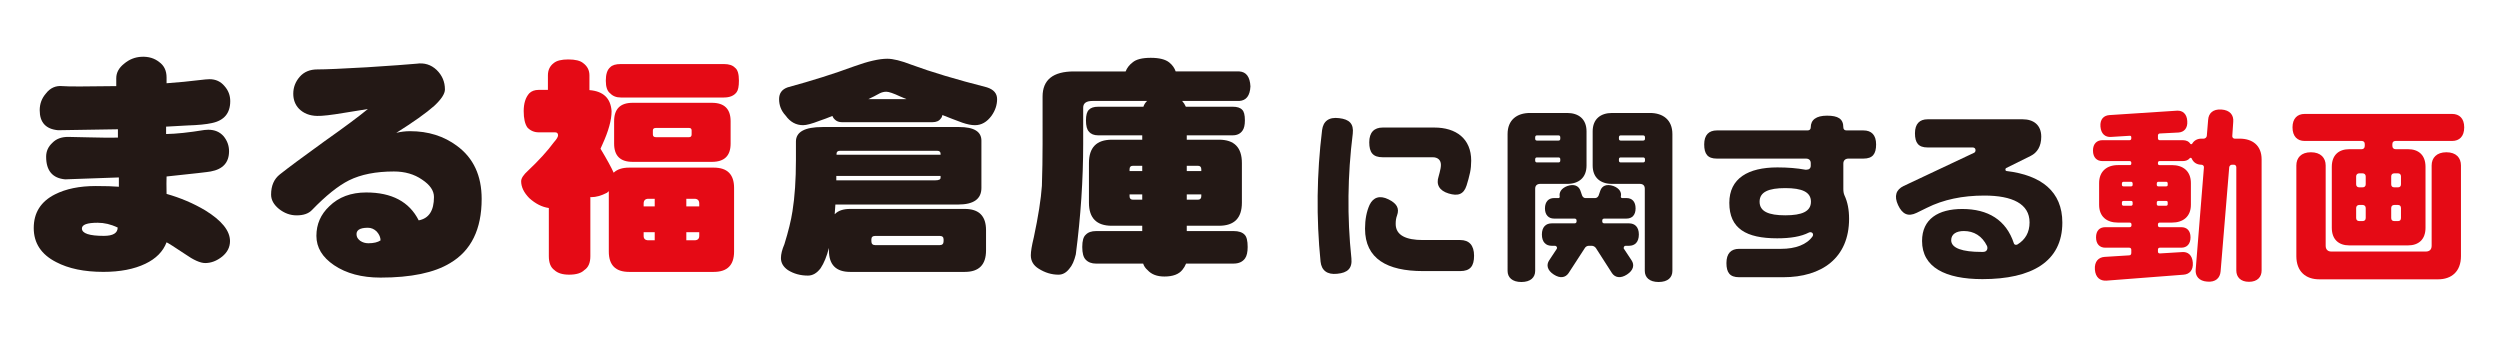
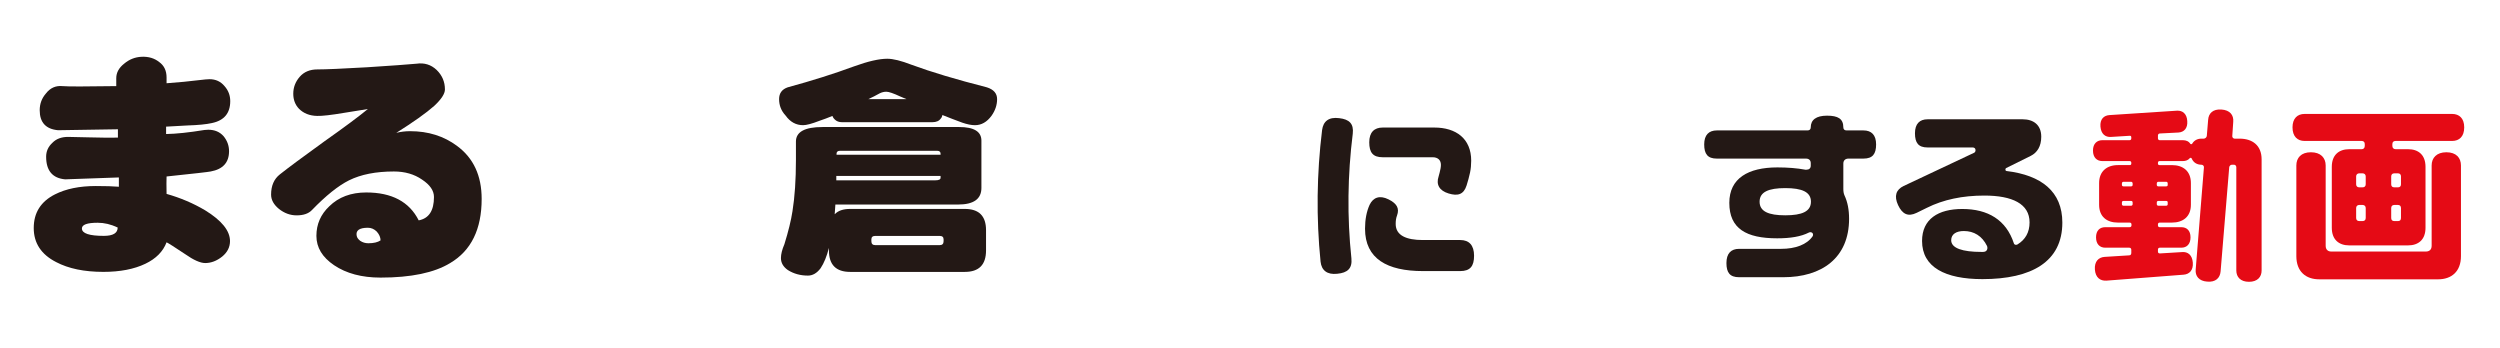
<svg xmlns="http://www.w3.org/2000/svg" version="1.1" id="レイヤー_1" x="0px" y="0px" width="718px" height="100px" viewBox="0 0 718 100" enable-background="new 0 0 718 100" xml:space="preserve">
  <g>
    <path fill="#E50012" d="M-178.016-183.927l-46.195-16.092c-0.478-0.167-0.998-0.167-1.476,0l-46.195,16.092   c-0.901,0.314-1.505,1.164-1.505,2.119v69.265c0,1.239,1.004,2.243,2.243,2.243h92.389c1.239,0,2.243-1.005,2.243-2.243v-69.265   C-176.51-182.763-177.114-183.614-178.016-183.927z M-225.378-188.564c19.676,0,35.626,15.95,35.626,35.626   s-15.951,35.626-35.626,35.626c-19.676,0-35.626-15.95-35.626-35.626S-245.054-188.564-225.378-188.564z" />
-     <path fill="#E50012" d="M-248.073-151.819c-0.981,0.883-1.471,1.635-1.471,2.256c0,1.21,0.572,2.403,1.717,3.58   c1.34,1.21,2.73,1.913,4.169,2.109v10.252c0,1.405,0.393,2.386,1.177,2.943c0.687,0.654,1.733,0.981,3.139,0.981   c1.504,0,2.582-0.327,3.237-0.981c0.85-0.557,1.275-1.538,1.275-2.943v-12.605c0.032,0.032,0.098,0.049,0.196,0.049   c1.013,0,2.125-0.31,3.335-0.932c0.13-0.13,0.262-0.245,0.393-0.343v12.851c0,2.877,1.438,4.316,4.316,4.316h18   c2.877,0,4.317-1.439,4.317-4.316v-13.538c0-2.877-1.439-4.316-4.317-4.316h-18c-1.439,0-2.535,0.36-3.286,1.079   c-0.491-1.111-1.423-2.812-2.796-5.101c0.13-0.294,0.261-0.588,0.392-0.883c1.307-2.845,1.962-5.215,1.962-7.112   c-0.196-2.747-1.766-4.234-4.709-4.463v-3.139c0-1.08-0.441-1.945-1.324-2.6c-0.622-0.522-1.685-0.784-3.188-0.784   c-1.439,0-2.469,0.262-3.09,0.784c-0.818,0.622-1.226,1.488-1.226,2.6v3.09h-1.962c-0.851,0-1.52,0.245-2.011,0.736   c-0.785,0.883-1.177,2.142-1.177,3.777c0,1.57,0.261,2.731,0.785,3.483c0.654,0.687,1.455,1.03,2.404,1.03h3.482   c0.425,0,0.638,0.213,0.638,0.638c0,0.327-0.294,0.817-0.883,1.471C-243.953-155.989-245.784-153.978-248.073-151.819z    M-214.426-145.835h1.717c0.687,0,1.03,0.343,1.03,1.03v0.588h-2.747V-145.835z M-214.426-138.723h2.747v0.784   c0,0.622-0.343,0.932-1.03,0.932h-1.717V-138.723z M-223.499-144.805c0-0.687,0.343-1.03,1.03-1.03h1.324v1.618h-2.354V-144.805z    M-223.499-138.723h2.354v1.717h-1.324c-0.687,0-1.03-0.31-1.03-0.932V-138.723z" />
    <path fill="#E50012" d="M-225.854-166.24c-2.616,0-3.924,1.308-3.924,3.924v4.758c0,2.584,1.308,3.875,3.924,3.875h16.873   c2.649,0,3.973-1.291,3.973-3.875v-4.758c0-2.616-1.324-3.924-3.973-3.924H-225.854z M-213.298-159.52   c0,0.393-0.18,0.589-0.539,0.589h-7.063c-0.425,0-0.637-0.196-0.637-0.589v-0.833c0-0.36,0.212-0.54,0.637-0.54h7.063   c0.359,0,0.539,0.18,0.539,0.54V-159.52z" />
    <path fill="#E50012" d="M-228.355-167.368h21.925c1.241,0,2.14-0.376,2.698-1.128c0.326-0.424,0.49-1.243,0.49-2.453   c0-1.439-0.279-2.354-0.833-2.747c-0.491-0.523-1.276-0.784-2.354-0.784h-21.925c-1.079,0-1.832,0.229-2.256,0.687   c-0.621,0.523-0.932,1.471-0.932,2.844c0,1.342,0.311,2.24,0.932,2.698C-230.056-167.662-229.304-167.368-228.355-167.368z" />
    <path fill="#E50012" d="M-145.597-168.686c-0.688-0.667-1.581-0.587-2.234-0.387c-1.307-1.292-2.614-2.71-3.865-4.07   c-1.527-1.66-2.969-3.227-4.352-4.523c-2.358-2.211-4.637-3.73-6.409-4.729c-0.312-0.441-0.6-0.823-0.853-1.141   c1.716-0.917,3.858-2.304,4.962-3.96c1.126-1.69,1.228-3.493,0.265-4.705c-0.876-1.104-2.449-1.403-4.107-0.78   c-1.579,0.594-2.77,2.88-3.583,5.103c-0.471-1.938-1.285-3.352-2.435-4.225c-0.177-0.134-0.354-0.245-0.531-0.345   c0.492-2.023-0.429-3.543-0.431-3.54c2.882-1.4,3.004-6.079,2.974-6.043c-0.434,0.488-1.037,0.905-1.707,1.252   c-2.61,1.359-5.314,1.216-7.164-0.175c-2.113-1.573-4.226-3.147-6.339-4.72c1.797-2.728,3.11-5.514,3.88-8.151   c0.434-1.485,0.106-2.919-0.877-3.741l-9.604-8.029c-0.983-0.821-2.452-0.89-3.837-0.2c-2.631,1.311-5.322,3.252-7.83,5.731   c-0.53-0.9-0.83-1.843-0.842-2.719c-0.004-0.449,0.072-0.844,0.284-1.129c-0.03,0.036-3.763-0.032-3.611,1.834   c-0.002,0.003-2.466-1.174-3.787-0.329c-0.025-0.008-0.05-0.015-0.075-0.023c-0.049,0.058-0.09,0.119-0.129,0.18   c-0.053,0.049-0.106,0.1-0.154,0.158c0.012,0.023,0.024,0.047,0.036,0.07c-0.598,1.45,0.997,3.666,0.995,3.669   c-1.862,0.181-1.135,3.843-1.164,3.879c0.243-0.259,0.618-0.404,1.061-0.48c0.864-0.143,1.846-0.016,2.825,0.347   c-1.995,2.908-3.429,5.9-4.252,8.721c-0.434,1.485-0.106,2.919,0.877,3.74l9.604,8.029c0.983,0.821,2.452,0.89,3.837,0.2   c2.459-1.225,4.969-3.011,7.335-5.263c1.923,1.801,3.846,3.602,5.769,5.402c1.697,1.574,2.316,4.21,1.442,7.02   c-0.223,0.721-0.527,1.387-0.93,1.902c-0.03,0.036,4.553-0.913,5.42-3.998c-0.001,0.001,0.202,0.078,0.54,0.144   c0.06,0.637,0.264,1.395,0.783,2.15c0.818,1.19,2.193,2.069,4.106,2.631c-2.259,0.707-4.598,1.79-5.266,3.34   c-0.7,1.625-0.475,3.211,0.587,4.139c1.165,1.019,2.972,1,4.712-0.044c1.89-1.135,3.509-3.558,4.494-5.293   c0.415,0.192,0.923,0.445,1.493,0.755c1.102,1.607,2.474,3.97,3.563,7.021c2.283,6.398,2.013,10.826-1.018,14.032   c-0.66-0.228-1.629-0.371-2.365,0.343c-1.229,1.191-5.222,3.955-8.294,3.648c0,0,0.614,6.758,3.379,7.065   c0,0,4.915-3.379,6.143-5.529c0.596-1.044,1.056-2.293,1.372-3.306c4.483-3.737,5.229-9.081,2.456-16.851   c-0.576-1.615-1.224-3.046-1.873-4.286c0.978,0.712,2.011,1.545,3.059,2.527c1.334,1.251,2.755,2.796,4.258,4.43   c1.57,1.706,3.16,3.433,4.745,4.931c0.317,1.044,0.797,2.392,1.434,3.506c1.229,2.15,6.143,5.529,6.143,5.529   c2.765-0.307,3.379-7.065,3.379-7.065C-140.375-164.73-144.369-167.495-145.597-168.686z M-161.564-191.317   c0.376-0.141,0.73-0.212,1.042-0.212c0.452,0,0.819,0.146,1.047,0.434c0.459,0.577,0.32,1.604-0.353,2.614   c-0.991,1.487-3.144,2.781-4.739,3.593c-0.079-0.042-0.163-0.071-0.255-0.088C-164.04-187.783-162.782-190.859-161.564-191.317z    M-172.327-187.54c-0.282-0.4-0.416-0.799-0.476-1.148c0.823-0.135,1.773-0.499,2.699-1.326c0.032-0.001,0.064-0.002,0.096-0.003   c0.104-0.124,0.198-0.247,0.288-0.371c0.106-0.111,0.21-0.225,0.314-0.349c-0.002-0.011-0.003-0.021-0.005-0.032   c0.043,0.029,0.085,0.049,0.127,0.081c0.854,0.648,1.844,2.132,2.132,5.482C-170.329-185.66-171.723-186.683-172.327-187.54z    M-170.587-178.019c-1.042,0.625-2.074,0.715-2.627,0.23c-0.468-0.409-0.514-1.193-0.125-2.097   c0.507-1.176,3.551-2.273,6.356-2.926c0.045,0.101,0.108,0.19,0.185,0.268C-167.685-180.994-169.067-178.932-170.587-178.019z" />
  </g>
  <g>
    <g>
      <path fill="#231815" d="M66.125,29.043c0,3.471-1.759,5.571-5.274,6.302c-1.644,0.366-3.972,0.594-6.986,0.685l-6.164,0.342v2.122    c2.876-0.044,6.551-0.433,11.026-1.164c0.411-0.045,0.776-0.068,1.095-0.068c1.826,0,3.288,0.616,4.384,1.85    c1.049,1.278,1.575,2.716,1.575,4.315c0,3.242-1.758,5.182-5.273,5.821c-0.594,0.137-4.818,0.616-12.67,1.438    c-0.046,1.051-0.046,2.718,0,5.001c4.017,1.142,7.716,2.716,11.095,4.725c4.749,2.922,7.123,5.867,7.123,8.835    c0,1.735-0.754,3.219-2.261,4.452c-1.552,1.232-3.174,1.85-4.862,1.85c-1.415,0-3.356-0.869-5.822-2.603    c-3.013-2.009-4.772-3.127-5.273-3.356c-1.005,2.649-3.037,4.702-6.096,6.165c-3.243,1.551-7.26,2.328-12.054,2.328    c-5.479,0-10-0.936-13.561-2.809c-4.292-2.191-6.438-5.455-6.438-9.793c0-4.383,2.031-7.602,6.096-9.656    c3.15-1.598,7.054-2.398,11.712-2.398c2.83,0,5.045,0.068,6.643,0.205v-2.67c-10.366,0.365-15.502,0.548-15.41,0.548    c-3.653-0.32-5.479-2.489-5.479-6.507c0-1.552,0.592-2.877,1.781-3.972c1.095-1.14,2.602-1.712,4.52-1.712    c0.228,0,2.305,0.046,6.232,0.137c3.379,0.091,6.072,0.115,8.082,0.068v-2.398c-11.279,0.183-17.009,0.274-17.191,0.274    c-3.516-0.318-5.273-2.237-5.273-5.752c0-1.826,0.593-3.425,1.781-4.794c1.232-1.598,2.808-2.305,4.726-2.124    c1.507,0.137,6.666,0.137,15.479,0v-2.259c0-1.598,0.753-2.99,2.26-4.178c1.461-1.234,3.127-1.895,4.999-1.987    c2.009-0.091,3.699,0.411,5.069,1.506c1.415,1.006,2.123,2.49,2.123,4.452v1.645c2.83-0.181,6.551-0.548,11.163-1.095    c0.411-0.046,0.798-0.068,1.165-0.068c1.781,0,3.219,0.662,4.315,1.985C65.576,25.96,66.125,27.4,66.125,29.043z M33.798,65.342    c-1.918-0.912-3.835-1.369-5.753-1.369c-3.014,0-4.52,0.548-4.52,1.643c0,1.415,2.099,2.124,6.301,2.124    C32.473,67.74,33.798,66.941,33.798,65.342z" />
      <path fill="#231815" d="M138.333,57.124c0,8.722-3.014,14.863-9.04,18.424c-4.566,2.783-11.233,4.178-19.999,4.178    c-5.388,0-9.84-1.189-13.355-3.562c-3.38-2.285-5.069-5.092-5.069-8.424c0-3.332,1.232-6.165,3.698-8.492    c2.694-2.648,6.233-3.972,10.616-3.972c7.351,0,12.373,2.67,15.068,8.013c2.92-0.549,4.383-2.785,4.383-6.712    c0-1.826-1.143-3.493-3.425-4.999c-2.239-1.552-4.931-2.329-8.082-2.329c-5.16,0-9.453,0.845-12.876,2.535    c-3.106,1.552-6.668,4.407-10.685,8.561c-0.959,1.005-2.421,1.506-4.383,1.506c-1.827,0-3.516-0.616-5.069-1.848    c-1.506-1.234-2.26-2.603-2.26-4.109c0-2.557,0.845-4.498,2.535-5.823c2.419-1.917,6.666-5.068,12.739-9.451    c5.752-4.063,9.93-7.168,12.533-9.314c-0.503,0.091-2.764,0.457-6.781,1.095c-3.789,0.64-6.393,0.936-7.807,0.89    c-2.147-0.045-3.882-0.729-5.205-2.054c-1.095-1.142-1.644-2.579-1.644-4.315c0-1.826,0.617-3.447,1.849-4.864    c1.233-1.414,2.922-2.122,5.069-2.122c2.419,0,7.167-0.205,14.246-0.616c7.077-0.457,11.825-0.799,14.245-1.027    c2.237-0.32,4.155,0.274,5.754,1.78c1.597,1.552,2.396,3.425,2.396,5.616c0,1.234-1.027,2.809-3.081,4.725    c-2.329,2.055-5.959,4.635-10.89,7.739c1.277-0.318,2.603-0.479,3.972-0.479c5.205,0,9.703,1.415,13.492,4.246    C135.981,45.389,138.333,50.457,138.333,57.124z M109.294,69.041c0-0.868-0.366-1.712-1.095-2.535    c-0.732-0.729-1.576-1.095-2.535-1.095c-2.466,0-3.539,0.777-3.219,2.329c0.091,0.503,0.433,0.982,1.027,1.438    c0.686,0.457,1.462,0.685,2.329,0.685C107.306,69.862,108.472,69.589,109.294,69.041z" />
-       <path fill="#E50A15" d="M163.189,17.07c2.032,0,3.468,0.353,4.307,1.059c1.193,0.885,1.79,2.054,1.79,3.512v4.24    c3.974,0.31,6.095,2.32,6.361,6.029c0,2.562-0.885,5.764-2.651,9.607c-0.177,0.398-0.353,0.794-0.53,1.193    c1.855,3.092,3.114,5.389,3.776,6.891c1.016-0.971,2.495-1.458,4.439-1.458h24.315c3.886,0,5.83,1.944,5.83,5.83V72.26    c0,3.885-1.944,5.83-5.83,5.83H180.68c-3.886,0-5.83-1.946-5.83-5.83V54.901c-0.177,0.132-0.353,0.288-0.53,0.463    c-1.633,0.839-3.137,1.259-4.504,1.259c-0.134,0-0.223-0.022-0.266-0.067v17.028c0,1.898-0.575,3.224-1.723,3.976    c-0.884,0.882-2.342,1.325-4.372,1.325c-1.899,0-3.313-0.443-4.241-1.325c-1.059-0.751-1.589-2.078-1.589-3.976V59.738    c-1.944-0.266-3.821-1.215-5.631-2.85c-1.548-1.589-2.32-3.202-2.32-4.837c0-0.837,0.662-1.855,1.987-3.047    c3.092-2.915,5.566-5.631,7.421-8.149c0.796-0.884,1.193-1.546,1.193-1.989c0-0.573-0.288-0.861-0.861-0.861h-4.703    c-1.282,0-2.364-0.463-3.246-1.39c-0.707-1.016-1.06-2.584-1.06-4.705c0-2.208,0.53-3.909,1.591-5.101    c0.662-0.662,1.567-0.994,2.716-0.994h2.649v-4.175c0-1.501,0.552-2.672,1.657-3.512C159.853,17.423,161.245,17.07,163.189,17.07z     M178.295,18.395h29.616c1.458,0,2.519,0.353,3.181,1.06c0.75,0.53,1.126,1.767,1.126,3.71c0,1.635-0.221,2.739-0.662,3.313    c-0.752,1.016-1.966,1.524-3.645,1.524h-29.616c-1.282,0-2.298-0.398-3.047-1.192c-0.839-0.618-1.259-1.833-1.259-3.644    c0-1.855,0.42-3.135,1.259-3.843C175.821,18.703,176.838,18.395,178.295,18.395z M181.674,29.525h22.792    c3.578,0,5.367,1.767,5.367,5.3v6.426c0,3.49-1.79,5.235-5.367,5.235h-22.792c-3.533,0-5.3-1.745-5.3-5.235v-6.426    C176.373,31.293,178.141,29.525,181.674,29.525z M184.855,59.273h3.18v-2.186h-1.788c-0.928,0-1.392,0.463-1.392,1.391V59.273z     M188.034,69.012v-2.318h-3.18v1.06c0,0.839,0.463,1.258,1.392,1.258H188.034z M197.907,39.397c0.486,0,0.728-0.264,0.728-0.794    v-1.126c0-0.486-0.242-0.729-0.728-0.729h-9.542c-0.575,0-0.861,0.244-0.861,0.729v1.126c0,0.53,0.287,0.794,0.861,0.794H197.907z     M197.111,57.087v2.186h3.711v-0.795c0-0.928-0.465-1.391-1.392-1.391H197.111z M199.431,69.012c0.927,0,1.392-0.419,1.392-1.258    v-1.06h-3.711v2.318H199.431z" />
      <path fill="#231815" d="M254.831,16.871c1.678,0,3.996,0.575,6.956,1.723c5.609,2.076,12.831,4.24,21.666,6.493    c1.942,0.619,2.915,1.745,2.915,3.379c0,1.68-0.53,3.269-1.591,4.77c-1.325,1.812-2.915,2.716-4.77,2.716    c-1.016,0-2.231-0.242-3.645-0.728c-1.81-0.662-3.71-1.391-5.697-2.188c-0.089,0.443-0.244,0.774-0.465,0.995    c-0.486,0.707-1.282,1.059-2.385,1.059h-26.038c-0.839,0-1.524-0.264-2.054-0.795c-0.264-0.22-0.486-0.551-0.662-0.993    c-1.282,0.53-2.517,0.993-3.71,1.391c-2.165,0.839-3.734,1.258-4.705,1.258c-2.032,0-3.71-0.927-5.034-2.781    c-1.237-1.326-1.856-2.893-1.856-4.705c0-1.678,0.817-2.804,2.452-3.379c6.978-1.899,13.339-3.909,19.082-6.029    C249.309,17.6,252.488,16.871,254.831,16.871z M275.436,36.481c4.283,0,6.426,1.304,6.426,3.91v13.581    c0,3.181-2.231,4.77-6.692,4.77h-35.247c-0.089,0.973-0.154,1.901-0.199,2.783c0.971-1.016,2.452-1.524,4.439-1.524h32.929    c4.063,0,6.096,2.032,6.096,6.096v5.829c0,4.109-2.033,6.163-6.096,6.163h-32.929c-4.063,0-6.095-2.054-6.095-6.163V71.2    c-0.619,2.428-1.414,4.372-2.385,5.831c-1.06,1.412-2.275,2.119-3.644,2.119c-2.165,0-4.086-0.53-5.764-1.589    c-1.326-0.928-1.989-2.078-1.989-3.445c0-1.105,0.331-2.43,0.994-3.976c1.149-3.71,1.922-6.869,2.32-9.475    c0.662-4.151,0.993-9.055,0.993-14.708v-5.3c0-2.783,2.539-4.175,7.62-4.175H275.436z M240.187,51.787h28.425    c1.014,0,1.524-0.242,1.524-0.729v-0.53h-29.948C240.187,50.97,240.187,51.389,240.187,51.787z M240.254,44.433h29.881v-0.266    c0-0.573-0.331-0.86-0.994-0.86h-27.894c-0.662,0-0.993,0.287-0.993,0.86V44.433z M249.398,28.465h10.932    c-0.575-0.22-1.15-0.463-1.723-0.729c-1.987-0.927-3.335-1.392-4.041-1.392c-0.664,0-1.304,0.156-1.922,0.465    C251.54,27.428,250.458,27.979,249.398,28.465z M269.87,70.404c0.752,0,1.127-0.374,1.127-1.126v-0.53    c0-0.662-0.376-0.994-1.127-0.994h-18.485c-0.752,0-1.126,0.331-1.126,0.994v0.53c0,0.752,0.374,1.126,1.126,1.126H269.87z" />
-       <path fill="#231815" d="M330.503,16.605c2.428,0,4.195,0.443,5.3,1.326c0.884,0.707,1.501,1.568,1.855,2.584h18.288    c1.987,0.132,3.047,1.568,3.18,4.305c-0.132,2.651-1.193,4.042-3.18,4.175h-16.433c0.441,0.487,0.796,1.038,1.06,1.656h13.45    c1.28,0,2.186,0.288,2.716,0.861c0.53,0.487,0.795,1.503,0.795,3.049c0,1.325-0.221,2.296-0.662,2.915    c-0.619,0.927-1.568,1.39-2.848,1.39h-13.185v1.259h9.276c4.372,0,6.558,2.231,6.558,6.692v11.397    c0,4.417-2.186,6.625-6.558,6.625h-9.276v1.524h13.449c1.458,0,2.519,0.353,3.181,1.06c0.573,0.575,0.861,1.745,0.861,3.511    c0,1.458-0.244,2.54-0.729,3.246c-0.707,1.016-1.812,1.524-3.313,1.524H340.64c-0.266,0.664-0.619,1.259-1.06,1.79    c-1.016,1.28-2.738,1.922-5.168,1.922c-2.119,0-3.732-0.619-4.837-1.855c-0.618-0.53-1.038-1.15-1.258-1.856h-13.516    c-1.282,0-2.275-0.376-2.982-1.126c-0.662-0.662-0.993-1.877-0.993-3.645c0-1.766,0.331-2.936,0.993-3.511    c0.662-0.707,1.656-1.06,2.982-1.06h13.25v-1.524h-8.746c-4.372,0-6.558-2.208-6.558-6.625V46.818    c0-4.461,2.186-6.692,6.558-6.692h8.746v-1.259h-12.654c-1.192,0-2.076-0.352-2.649-1.059c-0.575-0.575-0.861-1.657-0.861-3.246    c0-1.501,0.287-2.519,0.861-3.049c0.53-0.573,1.412-0.861,2.649-0.861h12.986c0.221-0.662,0.575-1.213,1.06-1.656h-15.702    c-1.767,0-2.651,0.64-2.651,1.922v10.335c0,10.336-0.707,20.937-2.119,31.803c-0.443,1.855-1.06,3.224-1.855,4.108    c-0.885,1.148-1.922,1.723-3.114,1.723c-1.989,0-3.889-0.575-5.699-1.723c-1.503-0.928-2.253-2.21-2.253-3.843    c0-1.103,0.287-2.826,0.861-5.166c1.28-6.007,2.054-10.933,2.32-14.775c0.132-4.063,0.197-8.106,0.197-12.126V27.736    c0-4.813,3.005-7.22,9.012-7.22h14.84c0.398-1.016,1.06-1.877,1.989-2.584C326.284,17.048,328.029,16.605,330.503,16.605z     M324.408,49.136h3.643v-1.524h-2.649c-0.662,0-0.993,0.331-0.993,0.995V49.136z M328.051,57.353v-1.525h-3.643v0.53    c0,0.662,0.331,0.995,0.993,0.995H328.051z M340.839,47.612v1.524h4.173v-0.529c0-0.664-0.331-0.995-0.994-0.995H340.839z     M344.019,57.353c0.662,0,0.994-0.333,0.994-0.995v-0.53h-4.173v1.525H344.019z" />
    </g>
    <g>
      <path fill="#231815" d="M384.606,33.933c2.917,0.33,4.238,1.596,3.908,4.458c-1.486,11.888-1.651,23.887-0.386,35.83    c0.275,2.862-1.101,4.128-4.072,4.403c-2.917,0.331-4.514-0.99-4.788-3.467c-1.267-12.604-1.102-25.317,0.439-37.812    C380.039,34.813,381.635,33.548,384.606,33.933z M392.037,65.69c0-2.642,0.44-4.954,1.321-6.88    c1.045-2.146,2.917-2.807,5.448-1.541c2.312,1.156,3.192,2.532,2.422,4.623c-0.275,0.715-0.386,1.486-0.386,2.422    c0,3.302,3.027,4.623,7.815,4.623h10.733c2.531,0,3.962,1.486,3.962,4.513c0,2.972-1.101,4.403-3.962,4.403h-10.733    C398.422,77.854,392.037,74.331,392.037,65.69z M422.198,49.564c-0.275,1.266-0.605,2.477-0.991,3.688    c-0.825,2.587-2.477,3.137-5.173,2.312c-2.697-0.825-3.633-2.586-2.862-4.898c0.22-0.715,0.385-1.486,0.551-2.256    c0.055-0.33,0.109-0.661,0.109-1.046c0-1.486-0.99-2.201-2.366-2.201h-14.365c-2.807,0-3.853-1.376-3.853-4.293    c0-2.862,1.431-4.238,3.853-4.238h14.86c6.164,0,10.567,3.137,10.567,9.521C422.528,47.362,422.418,48.518,422.198,49.564z" />
-       <path fill="#231815" d="M450.094,52.811h-7.76c-0.826,0-1.432,0.44-1.432,1.376v23.612c0,1.871-1.32,3.192-3.963,3.192    c-2.642,0-3.963-1.321-3.963-3.192V38.501c0-4.073,2.697-6.055,6.439-6.055h10.678c3.247,0,5.559,1.707,5.559,5.284v9.797    C455.652,51.105,453.341,52.811,450.094,52.811z M448.112,39.437c0-0.385-0.22-0.55-0.495-0.55h-6.22    c-0.274,0-0.495,0.165-0.495,0.55v0.44c0,0.331,0.221,0.496,0.495,0.496h6.22c0.275,0,0.495-0.165,0.495-0.496V39.437z     M448.112,45.711c0-0.331-0.22-0.496-0.495-0.496h-6.22c-0.274,0-0.495,0.165-0.495,0.496v0.44c0,0.331,0.221,0.496,0.495,0.496    h6.22c0.275,0,0.495-0.165,0.495-0.496V45.711z M470.679,67.341c0,2.202-1.156,3.248-2.808,3.248h-0.99    c-0.33,0-0.551,0.275-0.551,0.605c0,0.11,0,0.275,0.11,0.331l2.146,3.247c0.881,1.321,0.551,2.862-1.321,4.073    c-1.871,1.211-3.412,0.881-4.293-0.385l-4.623-7.21c-0.275-0.385-0.716-0.66-1.211-0.66h-0.825c-0.495,0-0.936,0.275-1.156,0.66    l-4.678,7.21c-0.881,1.266-2.367,1.596-4.238,0.385c-1.871-1.21-2.201-2.752-1.321-4.073l2.146-3.247    c0.056-0.055,0.11-0.22,0.11-0.331c0-0.33-0.275-0.605-0.605-0.605h-0.936c-1.651,0-2.807-1.046-2.807-3.248    c0-2.146,1.155-3.192,2.807-3.192h6.55c0.33,0,0.605-0.165,0.605-0.55v-0.275c0-0.385-0.275-0.55-0.605-0.55h-5.89    c-1.485,0-2.586-0.991-2.586-2.917c0-1.981,1.101-2.972,2.586-2.972h1.321c0.22,0,0.33-0.166,0.33-0.385v-0.055    c-0.22-1.211,0.44-2.367,2.202-3.027c1.926-0.66,3.247-0.055,3.742,1.321l0.495,1.431c0.165,0.385,0.495,0.716,0.936,0.716h2.808    c0.44,0,0.825-0.331,0.99-0.716l0.495-1.431c0.496-1.376,1.762-1.981,3.743-1.321c1.761,0.661,2.422,1.816,2.146,3.027v0.055    c0,0.22,0.165,0.385,0.385,0.385h1.267c1.541,0,2.586,0.991,2.586,2.972c0,1.927-1.045,2.917-2.586,2.917h-6.385    c-0.33,0-0.605,0.165-0.605,0.55v0.275c0,0.385,0.275,0.55,0.605,0.55h7.1C469.522,64.149,470.679,65.195,470.679,67.341z     M480.311,38.501v39.297c0,1.871-1.267,3.192-3.963,3.192c-2.643,0-3.963-1.321-3.963-3.192V54.187    c0-0.936-0.551-1.376-1.432-1.376h-7.98c-3.247,0-5.559-1.706-5.559-5.284V37.73c0-3.577,2.312-5.284,5.559-5.284h10.897    C477.613,32.447,480.311,34.428,480.311,38.501z M472.439,39.437c0-0.385-0.22-0.55-0.55-0.55h-6.44    c-0.274,0-0.495,0.165-0.495,0.55v0.44c0,0.331,0.221,0.496,0.495,0.496h6.44c0.33,0,0.55-0.165,0.55-0.496V39.437z     M472.439,45.711c0-0.331-0.22-0.496-0.55-0.496h-6.44c-0.274,0-0.495,0.165-0.495,0.496v0.44c0,0.331,0.221,0.496,0.495,0.496    h6.44c0.33,0,0.55-0.165,0.55-0.496V45.711z" />
      <path fill="#231815" d="M538.818,41.473c0,2.752-0.99,4.073-3.633,4.073h-4.293c-0.88,0-1.485,0.495-1.485,1.431v7.32    c0,0.715,0.109,1.321,0.33,1.816c0.88,1.871,1.32,4.073,1.32,6.714c0,11.283-7.87,16.787-18.878,16.787h-12.714    c-2.642,0-3.633-1.321-3.633-4.073s1.321-4.073,3.633-4.073h12.054c4.128,0,7.43-1.211,9.081-3.632    c0.055-0.11,0.11-0.22,0.11-0.44c0-0.44-0.33-0.715-0.771-0.715c-0.165,0-0.33,0.055-0.44,0.11    c-2.257,1.156-5.284,1.651-9.081,1.651c-8.861,0-13.76-2.752-13.76-10.182c0-7.045,5.394-10.182,13.814-10.182    c2.972,0,5.669,0.22,8.035,0.66c0.11,0,0.166,0,0.275,0c0.771,0,1.267-0.385,1.267-1.156v-0.715c0-0.881-0.551-1.321-1.376-1.321    h-25.594c-2.642,0-3.632-1.321-3.632-4.073c0-2.697,1.32-4.018,3.632-4.018h26.033c0.551,0,0.937-0.275,0.937-0.881    c0-2.146,1.541-3.357,4.678-3.357c3.138,0,4.679,0.88,4.679,3.357c0,0.605,0.385,0.881,0.936,0.881h4.843    C537.497,37.456,538.818,38.776,538.818,41.473z M520.105,57.93c0-2.807-2.587-3.908-7.375-3.908    c-4.789,0-7.375,1.101-7.375,3.908c0,2.807,2.586,3.908,7.375,3.908C517.519,61.837,520.105,60.737,520.105,57.93z" />
      <path fill="#231815" d="M592.304,63.929c0,11.228-8.807,16.236-22.951,16.236c-10.678,0-17.337-3.413-17.337-10.953    c0-6.33,4.678-9.191,11.558-9.191c7.375,0,12.604,3.137,14.806,9.852c0.055,0.275,0.33,0.44,0.605,0.44    c0.165,0,0.33-0.055,0.44-0.11c2.256-1.376,3.467-3.468,3.467-6.33c0-5.339-4.953-7.706-12.989-7.706    c-6.273,0-11.777,1.156-16.511,3.522l-2.917,1.431c-2.478,1.211-4.128,0.385-5.339-2.202s-0.605-4.458,1.596-5.504l20.199-9.521    c0.275-0.11,0.44-0.385,0.44-0.771c0-0.496-0.33-0.771-0.825-0.771h-12.935c-2.642,0-3.633-1.321-3.633-4.073    c0-2.697,1.321-4.018,3.633-4.018h27.299c3.082,0,5.339,1.596,5.339,5.009c0,2.752-1.155,4.568-3.027,5.503l-7.1,3.522    c-0.11,0.11-0.165,0.22-0.165,0.386c0,0.275,0.11,0.385,0.33,0.44C586.305,50.334,592.304,55.013,592.304,63.929z M570.783,71.194    c0-0.22-0.055-0.385-0.109-0.55c-1.432-2.917-3.798-4.293-6.66-4.293c-2.146,0-3.633,0.881-3.633,2.642    c0,2.312,3.303,3.357,8.642,3.357h0.55C570.233,72.35,570.783,71.965,570.783,71.194z" />
      <path fill="#E50A15" d="M649.534,45.766v31.922c0,1.872-1.211,3.248-3.632,3.248c-2.422,0-3.633-1.376-3.633-3.248V48.023    c0-0.385-0.275-0.715-0.66-0.715h-0.605c-0.386,0-0.716,0.33-0.771,0.715l-2.478,29.941c-0.165,1.871-1.431,3.137-3.853,2.917    c-2.366-0.165-3.467-1.596-3.302-3.467l2.366-29.335c0.055-0.385-0.275-0.771-0.716-0.771c-1.266,0-2.312-0.605-2.807-1.816    c-0.055-0.11-0.165-0.165-0.275-0.165c-0.109,0-0.22,0-0.274,0.11c-0.44,0.55-1.156,0.826-1.981,0.826h-6.715    c-0.275,0-0.44,0.22-0.44,0.495v0.22c0,0.275,0.165,0.44,0.44,0.44h3.577c3.192,0,5.449,1.706,5.449,5.174v6.219    c0,3.412-2.257,5.119-5.449,5.119h-3.522c-0.33,0-0.495,0.22-0.495,0.55v0.22c0,0.33,0.165,0.55,0.495,0.55h6.22    c1.541,0,2.642,0.936,2.642,2.917s-1.101,2.972-2.642,2.972h-6.165c-0.385,0-0.55,0.22-0.55,0.605v0.495    c0,0.33,0.165,0.55,0.55,0.55l6.33-0.385c1.706-0.165,2.972,0.826,3.137,3.027s-0.99,3.357-2.696,3.467l-22.126,1.706    c-1.761,0.11-3.137-0.88-3.302-3.192c-0.165-2.312,1.045-3.522,2.807-3.633l7.045-0.44c0.44,0,0.605-0.331,0.605-0.716v-0.826    c0-0.385-0.165-0.66-0.605-0.66h-6.88c-1.541,0-2.642-0.991-2.642-2.972s1.101-2.917,2.642-2.917h6.99    c0.385,0,0.55-0.22,0.55-0.55v-0.22c0-0.331-0.165-0.55-0.55-0.55h-3.357c-3.192,0-5.394-1.707-5.394-5.119v-6.219    c0-3.413,2.256-5.174,5.394-5.174h3.412c0.275,0,0.44-0.165,0.44-0.44v-0.22c0-0.275-0.165-0.495-0.44-0.495h-7.87    c-1.541,0-2.697-0.991-2.697-3.027c0-1.981,1.156-2.972,2.697-2.972h7.815c0.385,0,0.495-0.275,0.495-0.551v-0.22    c0-0.33-0.11-0.55-0.495-0.495l-5.339,0.33c-1.651,0.11-2.862-0.88-3.027-2.972c-0.165-2.091,0.936-3.192,2.587-3.302    l19.373-1.266c1.597-0.11,2.862,0.88,2.973,2.972c0.165,2.091-0.936,3.192-2.532,3.302l-5.394,0.275    c-0.33,0.055-0.495,0.275-0.495,0.605v0.771c0,0.275,0.165,0.551,0.495,0.551h6.66c0.936,0,1.706,0.33,2.146,1.045    c0.055,0.055,0.165,0.11,0.274,0.11c0.11,0,0.221-0.055,0.275-0.166c0.551-0.936,1.486-1.431,2.642-1.431h0.661    c0.44,0,0.825-0.385,0.881-0.771l0.385-4.624c0.11-1.871,1.376-3.137,3.798-2.972c2.477,0.165,3.577,1.596,3.412,3.522    l-0.275,4.073c-0.055,0.385,0.275,0.771,0.661,0.771h1.431C646.893,39.822,649.534,41.749,649.534,45.766z M612.493,52.701    c0-0.275-0.165-0.495-0.439-0.495h-2.202c-0.275,0-0.44,0.22-0.44,0.495v0.385c0,0.275,0.165,0.44,0.44,0.44h2.202    c0.274,0,0.439-0.165,0.439-0.44V52.701z M612.493,58.15c0-0.275-0.165-0.44-0.439-0.44h-2.202c-0.275,0-0.44,0.166-0.44,0.44    v0.496c0,0.22,0.165,0.44,0.44,0.44h2.202c0.274,0,0.439-0.22,0.439-0.44V58.15z M619.429,52.701v0.385    c0,0.275,0.165,0.44,0.44,0.44h2.256c0.33,0,0.44-0.165,0.44-0.44v-0.385c0-0.275-0.11-0.495-0.44-0.495h-2.256    C619.594,52.206,619.429,52.426,619.429,52.701z M622.565,58.15c0-0.275-0.11-0.44-0.44-0.44h-2.256    c-0.275,0-0.44,0.166-0.44,0.44v0.496c0,0.22,0.165,0.44,0.44,0.44h2.256c0.33,0,0.44-0.22,0.44-0.44V58.15z" />
      <path fill="#E50A15" d="M661.877,40.482c-2.036,0-3.468-1.266-3.468-3.908c0-2.586,1.432-3.853,3.468-3.853h42.38    c2.036,0,3.467,1.266,3.467,3.853c0,2.642-1.431,3.908-3.467,3.908h-16.236c-0.551,0-0.936,0.275-0.936,0.881v0.55    c0,0.605,0.385,0.936,0.936,0.936h3.577c2.972,0,5.009,1.651,5.009,5.063v17.502c0,3.413-2.037,5.063-5.009,5.063h-16.896    c-2.973,0-5.009-1.651-5.009-5.063V47.913c0-3.412,2.036-5.063,5.009-5.063h3.577c0.495,0,0.881-0.33,0.881-0.936v-0.55    c0-0.605-0.386-0.881-0.881-0.881H661.877z M706.788,47.527v26.033c0,4.458-2.752,6.66-6.55,6.66H666.06    c-3.798,0-6.549-2.201-6.549-6.66V47.527c0-2.201,1.376-3.797,4.183-3.797s4.238,1.596,4.238,3.797v23.062    c0,1.101,0.66,1.651,1.596,1.651h27.188c0.991,0,1.651-0.55,1.651-1.651V47.527c0-2.201,1.432-3.797,4.238-3.797    S706.788,45.326,706.788,47.527z M678.554,49.784h-0.991c-0.495,0-0.88,0.33-0.88,0.88v2.257c0,0.605,0.385,0.88,0.88,0.88h0.991    c0.495,0,0.881-0.275,0.881-0.88v-2.257C679.435,50.114,679.049,49.784,678.554,49.784z M679.435,59.746    c0-0.55-0.386-0.881-0.881-0.881h-0.991c-0.495,0-0.88,0.331-0.88,0.881v2.862c0,0.605,0.385,0.881,0.88,0.881h0.991    c0.495,0,0.881-0.275,0.881-0.881V59.746z M686.754,52.921c0,0.605,0.331,0.88,0.881,0.88h1.101c0.496,0,0.826-0.275,0.826-0.88    v-2.257c0-0.55-0.33-0.88-0.826-0.88h-1.101c-0.55,0-0.881,0.33-0.881,0.88V52.921z M686.754,62.608    c0,0.605,0.331,0.881,0.881,0.881h1.101c0.496,0,0.826-0.275,0.826-0.881v-2.862c0-0.55-0.33-0.881-0.826-0.881h-1.101    c-0.55,0-0.881,0.331-0.881,0.881V62.608z" />
    </g>
  </g>
  <rect x="-40.689" y="186" fill="#231815" width="798" height="5" />
  <g>
</g>
  <g>
</g>
  <g>
</g>
  <g>
</g>
  <g>
</g>
  <g>
</g>
  <g>
</g>
  <g>
</g>
  <g>
</g>
  <g>
</g>
  <g>
</g>
  <g>
</g>
  <g>
</g>
  <g>
</g>
  <g>
</g>
</svg>